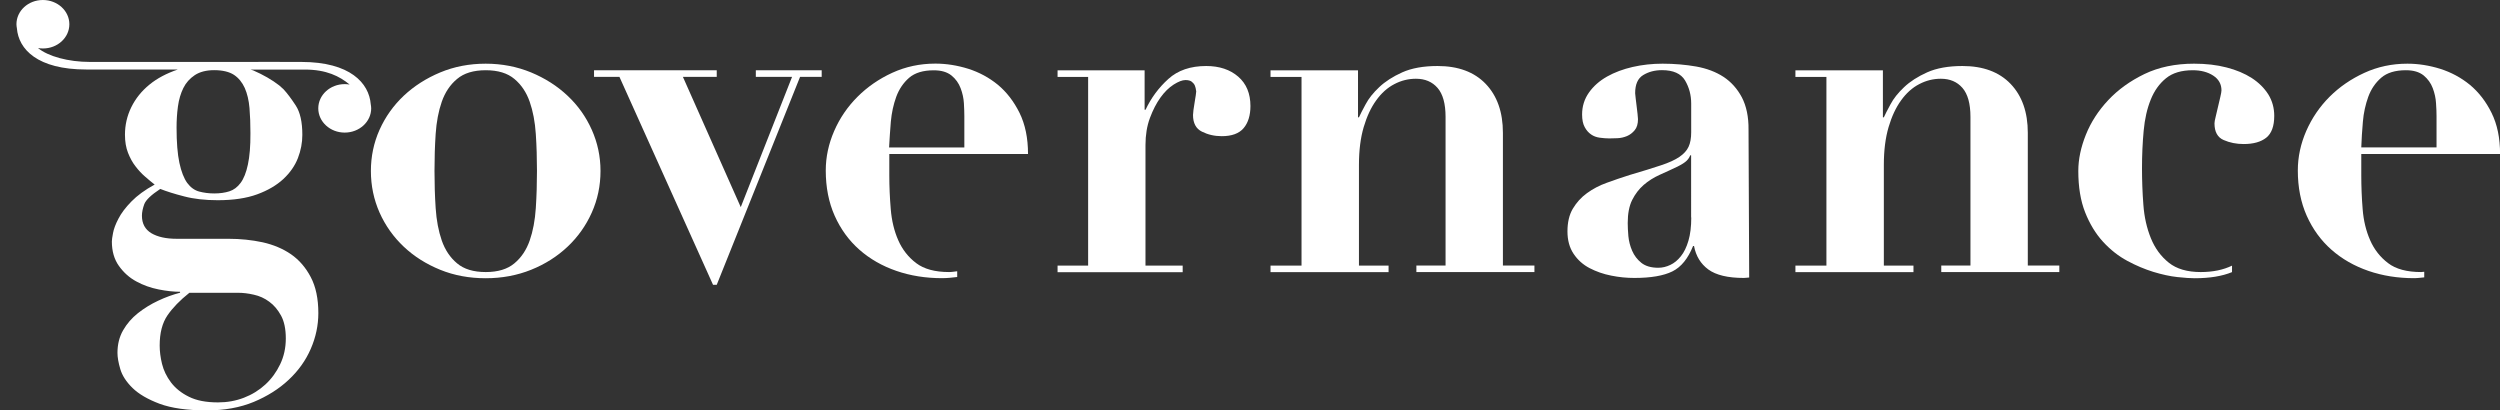
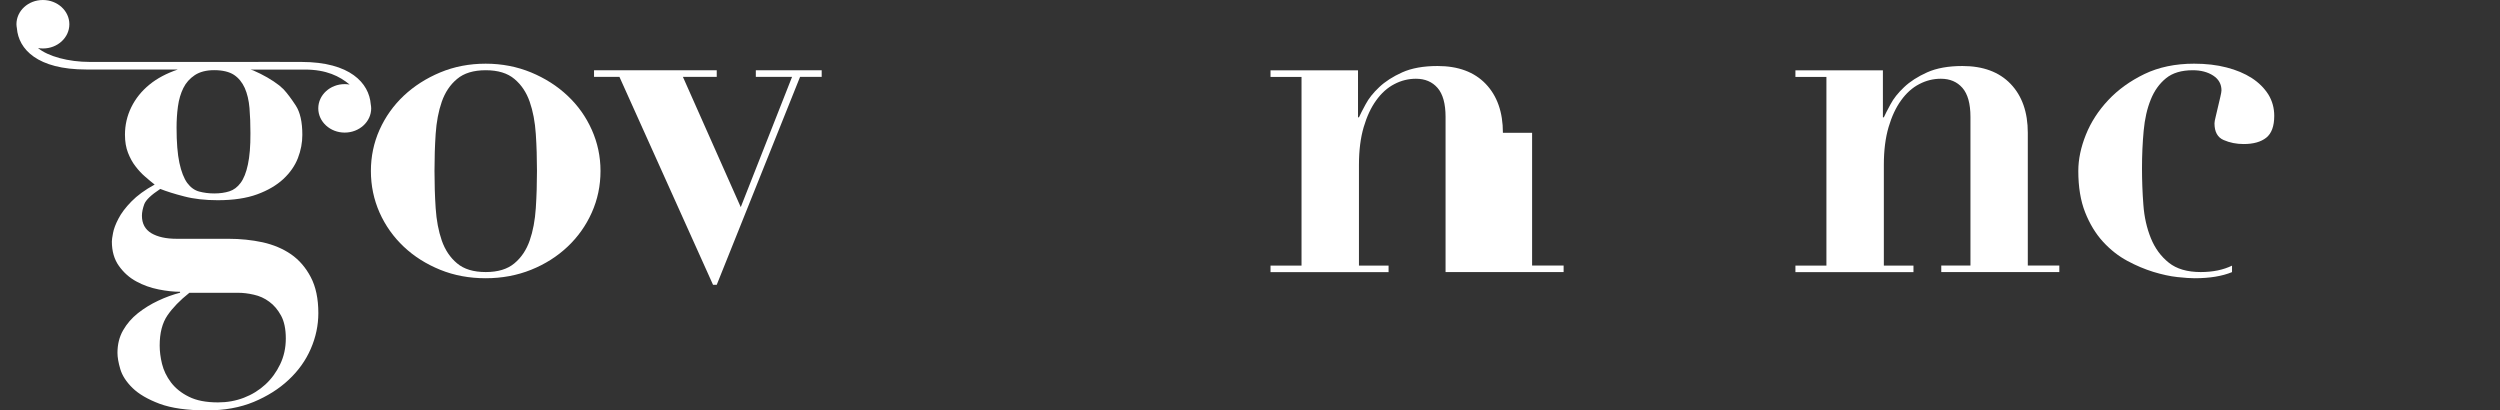
<svg xmlns="http://www.w3.org/2000/svg" version="1.1" id="Laag_1" x="0px" y="0px" viewBox="0 0 343.5 56.38" style="enable-background:new 0 0 343.5 56.38;" xml:space="preserve">
  <rect x="0" y="0" width="343.5" height="56.38" fill="#333333" stroke="none" />
  <style type="text/css">
	.st0{fill:#FFFFFF;}
</style>
-   <path class="st0" d="M324.66,16.73c0.1-1.23,0.36-2.37,0.74-3.43c0.39-1.06,0.98-1.93,1.78-2.62c0.8-0.69,1.93-1.03,3.39-1.03  c1.04,0,1.84,0.24,2.43,0.71c0.58,0.48,1,1.06,1.26,1.75c0.26,0.69,0.41,1.38,0.45,2.07c0.05,0.69,0.07,1.27,0.07,1.74v4.33h-10.34  C324.48,19.13,324.55,17.96,324.66,16.73 M328.12,36.15c-1.08-0.82-1.9-1.86-2.46-3.14c-0.56-1.27-0.91-2.69-1.03-4.26  c-0.13-1.57-0.19-3.13-0.19-4.68v-2.91h19.07c0-2.2-0.39-4.08-1.17-5.65c-0.77-1.57-1.77-2.85-2.97-3.85  c-1.21-0.99-2.57-1.72-4.07-2.2c-1.51-0.47-3.02-0.71-4.53-0.71c-2.11,0-4.08,0.42-5.91,1.26c-1.83,0.84-3.43,1.94-4.78,3.29  c-1.36,1.36-2.42,2.92-3.2,4.69c-0.77,1.77-1.16,3.58-1.16,5.43c0,2.33,0.41,4.4,1.23,6.24c0.82,1.83,1.95,3.38,3.39,4.65  c1.44,1.27,3.14,2.24,5.08,2.91c1.94,0.67,4.03,1,6.27,1c0.5,0,0.93-0.07,1.4-0.11v-0.77c-0.15,0-0.27,0.04-0.42,0.04  C330.7,37.38,329.19,36.97,328.12,36.15" />
  <path class="st0" d="M309.39,10.72c-0.97-0.62-2.12-1.11-3.46-1.45c-1.34-0.35-2.82-0.52-4.46-0.52c-2.59,0-4.86,0.48-6.82,1.42  c-1.96,0.95-3.62,2.14-4.98,3.59c-1.36,1.45-2.38,3.03-3.07,4.75c-0.69,1.72-1.04,3.38-1.04,4.98c0,2.2,0.31,4.1,0.94,5.69  c0.63,1.59,1.45,2.94,2.46,4.04c1.01,1.1,2.12,1.97,3.33,2.62c1.2,0.65,2.4,1.15,3.59,1.52c1.19,0.36,2.28,0.6,3.3,0.71  c1.01,0.11,1.8,0.16,2.36,0.16c2.07,0,3.78-0.28,5.14-0.84V36.5c-1.18,0.57-2.6,0.88-4.3,0.88c-1.85,0-3.32-0.43-4.39-1.29  c-1.08-0.86-1.9-1.98-2.46-3.36c-0.56-1.38-0.91-2.91-1.03-4.59c-0.13-1.68-0.19-3.36-0.19-5.04c0-1.81,0.08-3.52,0.23-5.14  c0.15-1.62,0.47-3.04,0.97-4.27c0.49-1.23,1.2-2.21,2.1-2.94c0.91-0.74,2.13-1.1,3.68-1.1c1.12,0,2.06,0.25,2.81,0.74  c0.75,0.49,1.13,1.17,1.13,2.03c0,0.17-0.06,0.48-0.16,0.91c-0.11,0.43-0.22,0.88-0.32,1.36c-0.11,0.48-0.22,0.93-0.32,1.36  c-0.11,0.43-0.16,0.73-0.16,0.9c0,1.16,0.42,1.93,1.26,2.29c0.84,0.37,1.76,0.55,2.75,0.55c1.33,0,2.37-0.29,3.1-0.87  c0.73-0.58,1.1-1.58,1.1-3c0-1.08-0.27-2.06-0.81-2.94C311.11,12.1,310.36,11.35,309.39,10.72" />
  <path class="st0" d="M278.62,18.25c0-2.84-0.79-5.08-2.36-6.72c-1.57-1.64-3.78-2.46-6.62-2.46c-1.94,0-3.55,0.29-4.85,0.87  c-1.29,0.58-2.35,1.26-3.17,2.04c-0.82,0.77-1.45,1.56-1.87,2.36c-0.43,0.8-0.74,1.39-0.91,1.78h-0.13V9.66h-12.02v0.91h4.26v25.92  h-4.26v0.9h16.22v-0.9h-4.07V22.64c0-1.98,0.22-3.7,0.65-5.17c0.43-1.46,1-2.69,1.72-3.68c0.71-0.99,1.54-1.74,2.49-2.23  c0.95-0.5,1.94-0.74,2.97-0.74c1.25,0,2.24,0.42,2.97,1.26c0.73,0.84,1.1,2.17,1.1,3.98v20.42h-4.01v0.9h16.22v-0.9h-4.33V18.25z" />
-   <path class="st0" d="M232.38,29.88c0,1.25-0.13,2.32-0.39,3.2c-0.26,0.88-0.6,1.59-1.04,2.13c-0.43,0.54-0.91,0.94-1.45,1.19  c-0.54,0.26-1.09,0.39-1.65,0.39c-0.99,0-1.77-0.23-2.33-0.68c-0.56-0.45-0.98-1-1.26-1.65c-0.28-0.64-0.45-1.31-0.52-2  c-0.06-0.69-0.09-1.29-0.09-1.81c0-1.29,0.2-2.35,0.61-3.17c0.41-0.82,0.94-1.51,1.58-2.07c0.65-0.56,1.38-1.02,2.2-1.39  c0.82-0.37,1.64-0.74,2.45-1.13c0.6-0.3,1.02-0.57,1.26-0.81c0.24-0.24,0.4-0.49,0.48-0.74h0.13V29.88z M239.33,13.37  c-0.63-1.18-1.47-2.12-2.52-2.81c-1.06-0.69-2.31-1.16-3.75-1.42c-1.44-0.25-2.99-0.39-4.62-0.39c-1.42,0-2.79,0.15-4.11,0.45  c-1.31,0.3-2.49,0.74-3.52,1.32c-1.03,0.58-1.87,1.32-2.49,2.2c-0.62,0.88-0.94,1.88-0.94,3.01c0,0.73,0.12,1.31,0.36,1.74  c0.23,0.43,0.53,0.77,0.87,1c0.34,0.24,0.74,0.39,1.19,0.45c0.45,0.06,0.89,0.1,1.32,0.1c0.3,0,0.68-0.01,1.13-0.03  c0.45-0.02,0.88-0.12,1.29-0.29c0.41-0.17,0.76-0.44,1.07-0.81c0.3-0.36,0.45-0.87,0.45-1.52c0-0.13-0.02-0.36-0.06-0.71  c-0.04-0.35-0.09-0.71-0.13-1.1c-0.04-0.39-0.08-0.74-0.13-1.07c-0.04-0.32-0.07-0.55-0.07-0.68c0-1.21,0.36-2.04,1.1-2.49  c0.73-0.45,1.59-0.68,2.59-0.68c1.55,0,2.6,0.47,3.17,1.42c0.56,0.95,0.84,2,0.84,3.17v3.94c0,0.82-0.12,1.49-0.36,2  c-0.24,0.52-0.66,0.98-1.26,1.39c-0.6,0.41-1.45,0.8-2.55,1.16c-1.1,0.37-2.53,0.81-4.3,1.33c-1.08,0.34-2.12,0.7-3.14,1.07  c-1.01,0.36-1.91,0.84-2.71,1.42c-0.8,0.58-1.44,1.29-1.94,2.13c-0.5,0.84-0.74,1.89-0.74,3.13c0,1.21,0.28,2.23,0.84,3.07  c0.56,0.84,1.3,1.5,2.2,1.97c0.91,0.47,1.89,0.82,2.97,1.03c1.08,0.22,2.13,0.32,3.17,0.32c2.28,0,4.03-0.3,5.24-0.9  c1.21-0.6,2.15-1.77,2.84-3.49h0.13c0.26,1.38,0.91,2.45,1.97,3.23c1.06,0.77,2.68,1.16,4.88,1.16c0.23,0,0.5-0.05,0.73-0.06  l-0.09-20.3C240.27,16.05,239.95,14.56,239.33,13.37" />
-   <path class="st0" d="M206.5,18.25c0-2.84-0.79-5.08-2.36-6.72c-1.57-1.64-3.78-2.46-6.62-2.46c-1.94,0-3.55,0.29-4.85,0.87  c-1.29,0.58-2.35,1.26-3.17,2.04c-0.82,0.77-1.45,1.56-1.87,2.36c-0.43,0.8-0.74,1.39-0.91,1.78h-0.13V9.66h-12.02v0.91h4.26v25.92  h-4.26v0.9h16.22v-0.9h-4.07V22.64c0-1.98,0.22-3.7,0.65-5.17c0.43-1.46,1-2.69,1.72-3.68c0.71-0.99,1.54-1.74,2.49-2.23  c0.95-0.5,1.94-0.74,2.97-0.74c1.25,0,2.24,0.42,2.97,1.26c0.73,0.84,1.1,2.17,1.1,3.98v20.42h-4.01v0.9h16.22v-0.9h-4.33V18.25z" />
-   <path class="st0" d="M165.73,9.07c-2.15,0-3.89,0.59-5.2,1.78c-1.31,1.18-2.36,2.59-3.13,4.23h-0.13V9.66h-11.96v0.91h4.2v25.92  h-4.2v0.91h17.19v-0.91h-5.11V19.93c0-1.38,0.2-2.62,0.61-3.72c0.41-1.1,0.89-2.03,1.45-2.81c0.56-0.78,1.17-1.37,1.81-1.78  c0.65-0.41,1.19-0.62,1.62-0.62c0.39,0,0.68,0.08,0.87,0.23c0.19,0.15,0.33,0.32,0.42,0.52c0.08,0.19,0.15,0.46,0.19,0.81  c0,0.04-0.02,0.21-0.06,0.52c-0.04,0.3-0.1,0.64-0.16,1c-0.06,0.37-0.12,0.71-0.16,1.04c-0.04,0.32-0.06,0.55-0.06,0.68  c0,1.12,0.41,1.89,1.23,2.29c0.82,0.41,1.72,0.62,2.72,0.62c1.38,0,2.38-0.37,3-1.1c0.62-0.73,0.94-1.75,0.94-3.04  c0-1.72-0.56-3.07-1.68-4.04C169.01,9.56,167.54,9.07,165.73,9.07" />
-   <path class="st0" d="M122.4,16.73c0.11-1.23,0.36-2.37,0.74-3.42c0.39-1.06,0.98-1.93,1.77-2.62c0.8-0.69,1.93-1.03,3.39-1.03  c1.04,0,1.84,0.24,2.43,0.71c0.58,0.47,1,1.06,1.26,1.75c0.26,0.69,0.41,1.38,0.45,2.07c0.04,0.69,0.06,1.27,0.06,1.74v4.33h-10.34  C122.22,19.13,122.3,17.96,122.4,16.73 M141.25,21.16c0-2.2-0.39-4.08-1.17-5.66c-0.78-1.57-1.77-2.85-2.97-3.85  c-1.21-0.99-2.57-1.72-4.07-2.2c-1.51-0.47-3.02-0.71-4.52-0.71c-2.11,0-4.08,0.42-5.92,1.26c-1.83,0.84-3.42,1.94-4.78,3.3  c-1.36,1.36-2.43,2.92-3.2,4.69c-0.77,1.77-1.16,3.58-1.16,5.43c0,2.33,0.41,4.4,1.23,6.24c0.82,1.83,1.95,3.38,3.39,4.65  c1.44,1.27,3.14,2.24,5.08,2.91s4.03,1,6.27,1c0.75,0,1.42-0.08,2.09-0.16v-0.79c-0.37,0.04-0.71,0.11-1.11,0.11  c-1.94,0-3.45-0.41-4.53-1.23c-1.08-0.82-1.9-1.86-2.46-3.14c-0.56-1.27-0.9-2.69-1.03-4.26c-0.13-1.57-0.2-3.13-0.2-4.68v-2.91  H141.25z" />
+   <path class="st0" d="M206.5,18.25c0-2.84-0.79-5.08-2.36-6.72c-1.57-1.64-3.78-2.46-6.62-2.46c-1.94,0-3.55,0.29-4.85,0.87  c-1.29,0.58-2.35,1.26-3.17,2.04c-0.82,0.77-1.45,1.56-1.87,2.36c-0.43,0.8-0.74,1.39-0.91,1.78h-0.13V9.66h-12.02v0.91h4.26v25.92  h-4.26v0.9h16.22v-0.9h-4.07V22.64c0-1.98,0.22-3.7,0.65-5.17c0.43-1.46,1-2.69,1.72-3.68c0.71-0.99,1.54-1.74,2.49-2.23  c0.95-0.5,1.94-0.74,2.97-0.74c1.25,0,2.24,0.42,2.97,1.26c0.73,0.84,1.1,2.17,1.1,3.98v20.42v0.9h16.22v-0.9h-4.33V18.25z" />
  <polygon class="st0" points="103.85,10.56 108.83,10.56 101.78,28.46 93.83,10.56 98.48,10.56 98.48,9.65 81.62,9.65 81.62,10.56   85.11,10.56 97.97,39.13 98.48,39.13 109.93,10.56 112.9,10.56 112.9,9.65 103.85,9.65 " />
  <path class="st0" d="M73.62,28.59c-0.11,1.68-0.39,3.17-0.84,4.46c-0.45,1.29-1.15,2.34-2.1,3.13c-0.95,0.8-2.26,1.2-3.94,1.2  c-1.68,0-3-0.4-3.94-1.2c-0.95-0.79-1.65-1.84-2.1-3.13c-0.45-1.3-0.73-2.78-0.84-4.46c-0.11-1.68-0.16-3.38-0.16-5.11  c0-1.72,0.05-3.41,0.16-5.07c0.11-1.66,0.39-3.14,0.84-4.43c0.45-1.29,1.15-2.34,2.1-3.13c0.95-0.8,2.26-1.2,3.94-1.2  c1.68,0,2.99,0.4,3.94,1.2c0.95,0.79,1.65,1.84,2.1,3.13c0.45,1.29,0.73,2.77,0.84,4.43c0.11,1.66,0.16,3.35,0.16,5.07  C73.78,25.21,73.73,26.91,73.62,28.59 M77.98,13.15c-1.42-1.34-3.09-2.4-5.01-3.2c-1.92-0.79-4-1.2-6.24-1.2  c-2.24,0-4.32,0.4-6.24,1.2c-1.92,0.8-3.59,1.87-5.01,3.2c-1.42,1.34-2.53,2.9-3.33,4.68c-0.8,1.79-1.19,3.68-1.19,5.66  c0,2.03,0.4,3.93,1.19,5.72c0.8,1.79,1.91,3.35,3.33,4.69c1.42,1.34,3.09,2.39,5.01,3.17c1.92,0.78,4,1.16,6.24,1.16  c2.24,0,4.32-0.39,6.24-1.16c1.92-0.77,3.59-1.83,5.01-3.17c1.42-1.34,2.53-2.9,3.33-4.69c0.8-1.79,1.2-3.69,1.2-5.72  c0-1.98-0.4-3.87-1.2-5.66C80.51,16.04,79.4,14.48,77.98,13.15" />
  <path class="st0" d="M34.06,22.61c-0.23,1.1-0.57,1.94-1,2.52c-0.43,0.58-0.95,0.97-1.55,1.16c-0.6,0.19-1.29,0.29-2.07,0.29  c-0.74,0-1.42-0.09-2.07-0.26c-0.64-0.17-1.19-0.57-1.65-1.19c-0.45-0.63-0.81-1.54-1.07-2.75c-0.26-1.21-0.39-2.82-0.39-4.85  c0-0.99,0.06-1.96,0.19-2.91c0.13-0.95,0.38-1.79,0.74-2.52c0.36-0.73,0.89-1.32,1.58-1.78c0.69-0.45,1.57-0.68,2.65-0.68  c1.16,0,2.07,0.22,2.72,0.64c0.65,0.43,1.14,1.04,1.49,1.81c0.34,0.77,0.56,1.69,0.65,2.75c0.09,1.06,0.13,2.21,0.13,3.46  C34.42,20.08,34.3,21.51,34.06,22.61 M32.74,40.23c0.64,0,1.36,0.08,2.13,0.26c0.78,0.17,1.49,0.49,2.13,0.97  c0.65,0.47,1.18,1.11,1.62,1.91c0.43,0.79,0.65,1.84,0.65,3.13c0,1.3-0.26,2.48-0.78,3.56c-0.52,1.08-1.19,2-2.04,2.78  c-0.84,0.77-1.82,1.38-2.94,1.81c-1.12,0.43-2.3,0.64-3.56,0.64c-1.64,0-2.97-0.26-4-0.78c-1.04-0.51-1.85-1.17-2.46-1.97  c-0.6-0.8-1.01-1.65-1.23-2.55c-0.22-0.9-0.32-1.74-0.32-2.52c0-1.73,0.36-3.1,1.07-4.14c0.71-1.03,1.71-2.07,3.01-3.1H32.74z   M50.94,14.32c-0.23-2.89-2.82-5.81-9.53-5.81l-5.9-0.01L35.5,8.51l-23.14,0c-2.98,0-5.76-0.77-7.14-1.91  c0.22,0.04,0.44,0.06,0.68,0.06c2.01,0,3.63-1.49,3.63-3.33C9.53,1.49,7.9,0,5.89,0C3.88,0,2.26,1.49,2.26,3.33  c0,0.19,0.03,0.37,0.06,0.55c0.23,2.89,2.82,5.67,9.53,5.67h12.6c0,0-0.01,0-0.01,0c-1.54,0.52-2.85,1.21-3.91,2.08  c-1.08,0.88-1.91,1.92-2.49,3.1c-0.58,1.19-0.87,2.44-0.87,3.78c0,0.95,0.14,1.78,0.42,2.49c0.28,0.71,0.62,1.34,1.04,1.87  c0.41,0.54,0.85,1.01,1.33,1.42c0.47,0.41,0.9,0.77,1.29,1.07c-1.34,0.73-2.4,1.51-3.2,2.33c-0.8,0.82-1.39,1.6-1.78,2.36  c-0.39,0.75-0.64,1.41-0.74,1.97c-0.11,0.56-0.16,0.95-0.16,1.16c0,1.34,0.32,2.45,0.97,3.36c0.65,0.91,1.44,1.62,2.39,2.13  c0.95,0.52,1.97,0.88,3.07,1.1c1.1,0.22,2.08,0.32,2.94,0.32v0.13c-0.99,0.26-2,0.62-3.01,1.1c-1.01,0.47-1.94,1.05-2.78,1.71  c-0.84,0.67-1.52,1.45-2.04,2.36c-0.52,0.91-0.77,1.94-0.77,3.1c0,0.6,0.13,1.35,0.39,2.23c0.26,0.88,0.82,1.75,1.68,2.59  c0.86,0.84,2.1,1.56,3.72,2.17c1.62,0.6,3.78,0.91,6.49,0.91c2.42,0,4.56-0.39,6.43-1.16c1.87-0.78,3.48-1.79,4.81-3.04  c1.34-1.25,2.35-2.67,3.04-4.26c0.69-1.59,1.04-3.23,1.04-4.91c0-1.98-0.35-3.63-1.04-4.94c-0.69-1.32-1.59-2.36-2.71-3.14  c-1.12-0.77-2.43-1.32-3.91-1.65c-1.49-0.32-3.05-0.48-4.69-0.48h-7.11c-1.47,0-2.63-0.26-3.49-0.77c-0.86-0.52-1.29-1.32-1.29-2.4  c0-0.47,0.11-1,0.32-1.58c0.22-0.58,0.95-1.28,2.2-2.1c0.86,0.34,1.96,0.69,3.3,1.03c1.33,0.35,2.87,0.52,4.59,0.52  c2.15,0,3.96-0.27,5.43-0.81c1.47-0.54,2.66-1.24,3.59-2.1c0.92-0.86,1.59-1.82,2-2.87c0.41-1.06,0.61-2.12,0.61-3.2  c0-1.77-0.3-3.11-0.91-4.04c-0.6-0.92-1.16-1.67-1.68-2.23l-0.58-0.52c-0.99-0.77-2.19-1.46-3.59-2.07c-0.1-0.04-0.36-0.1-0.37-0.11  h7.47c2.98,0,4.78,0.92,6.16,2.06c-0.22-0.04-0.44-0.06-0.68-0.06c-2,0-3.63,1.49-3.63,3.33s1.63,3.33,3.63,3.33  c2.01,0,3.64-1.49,3.64-3.33C51,14.68,50.97,14.5,50.94,14.32" />
</svg>